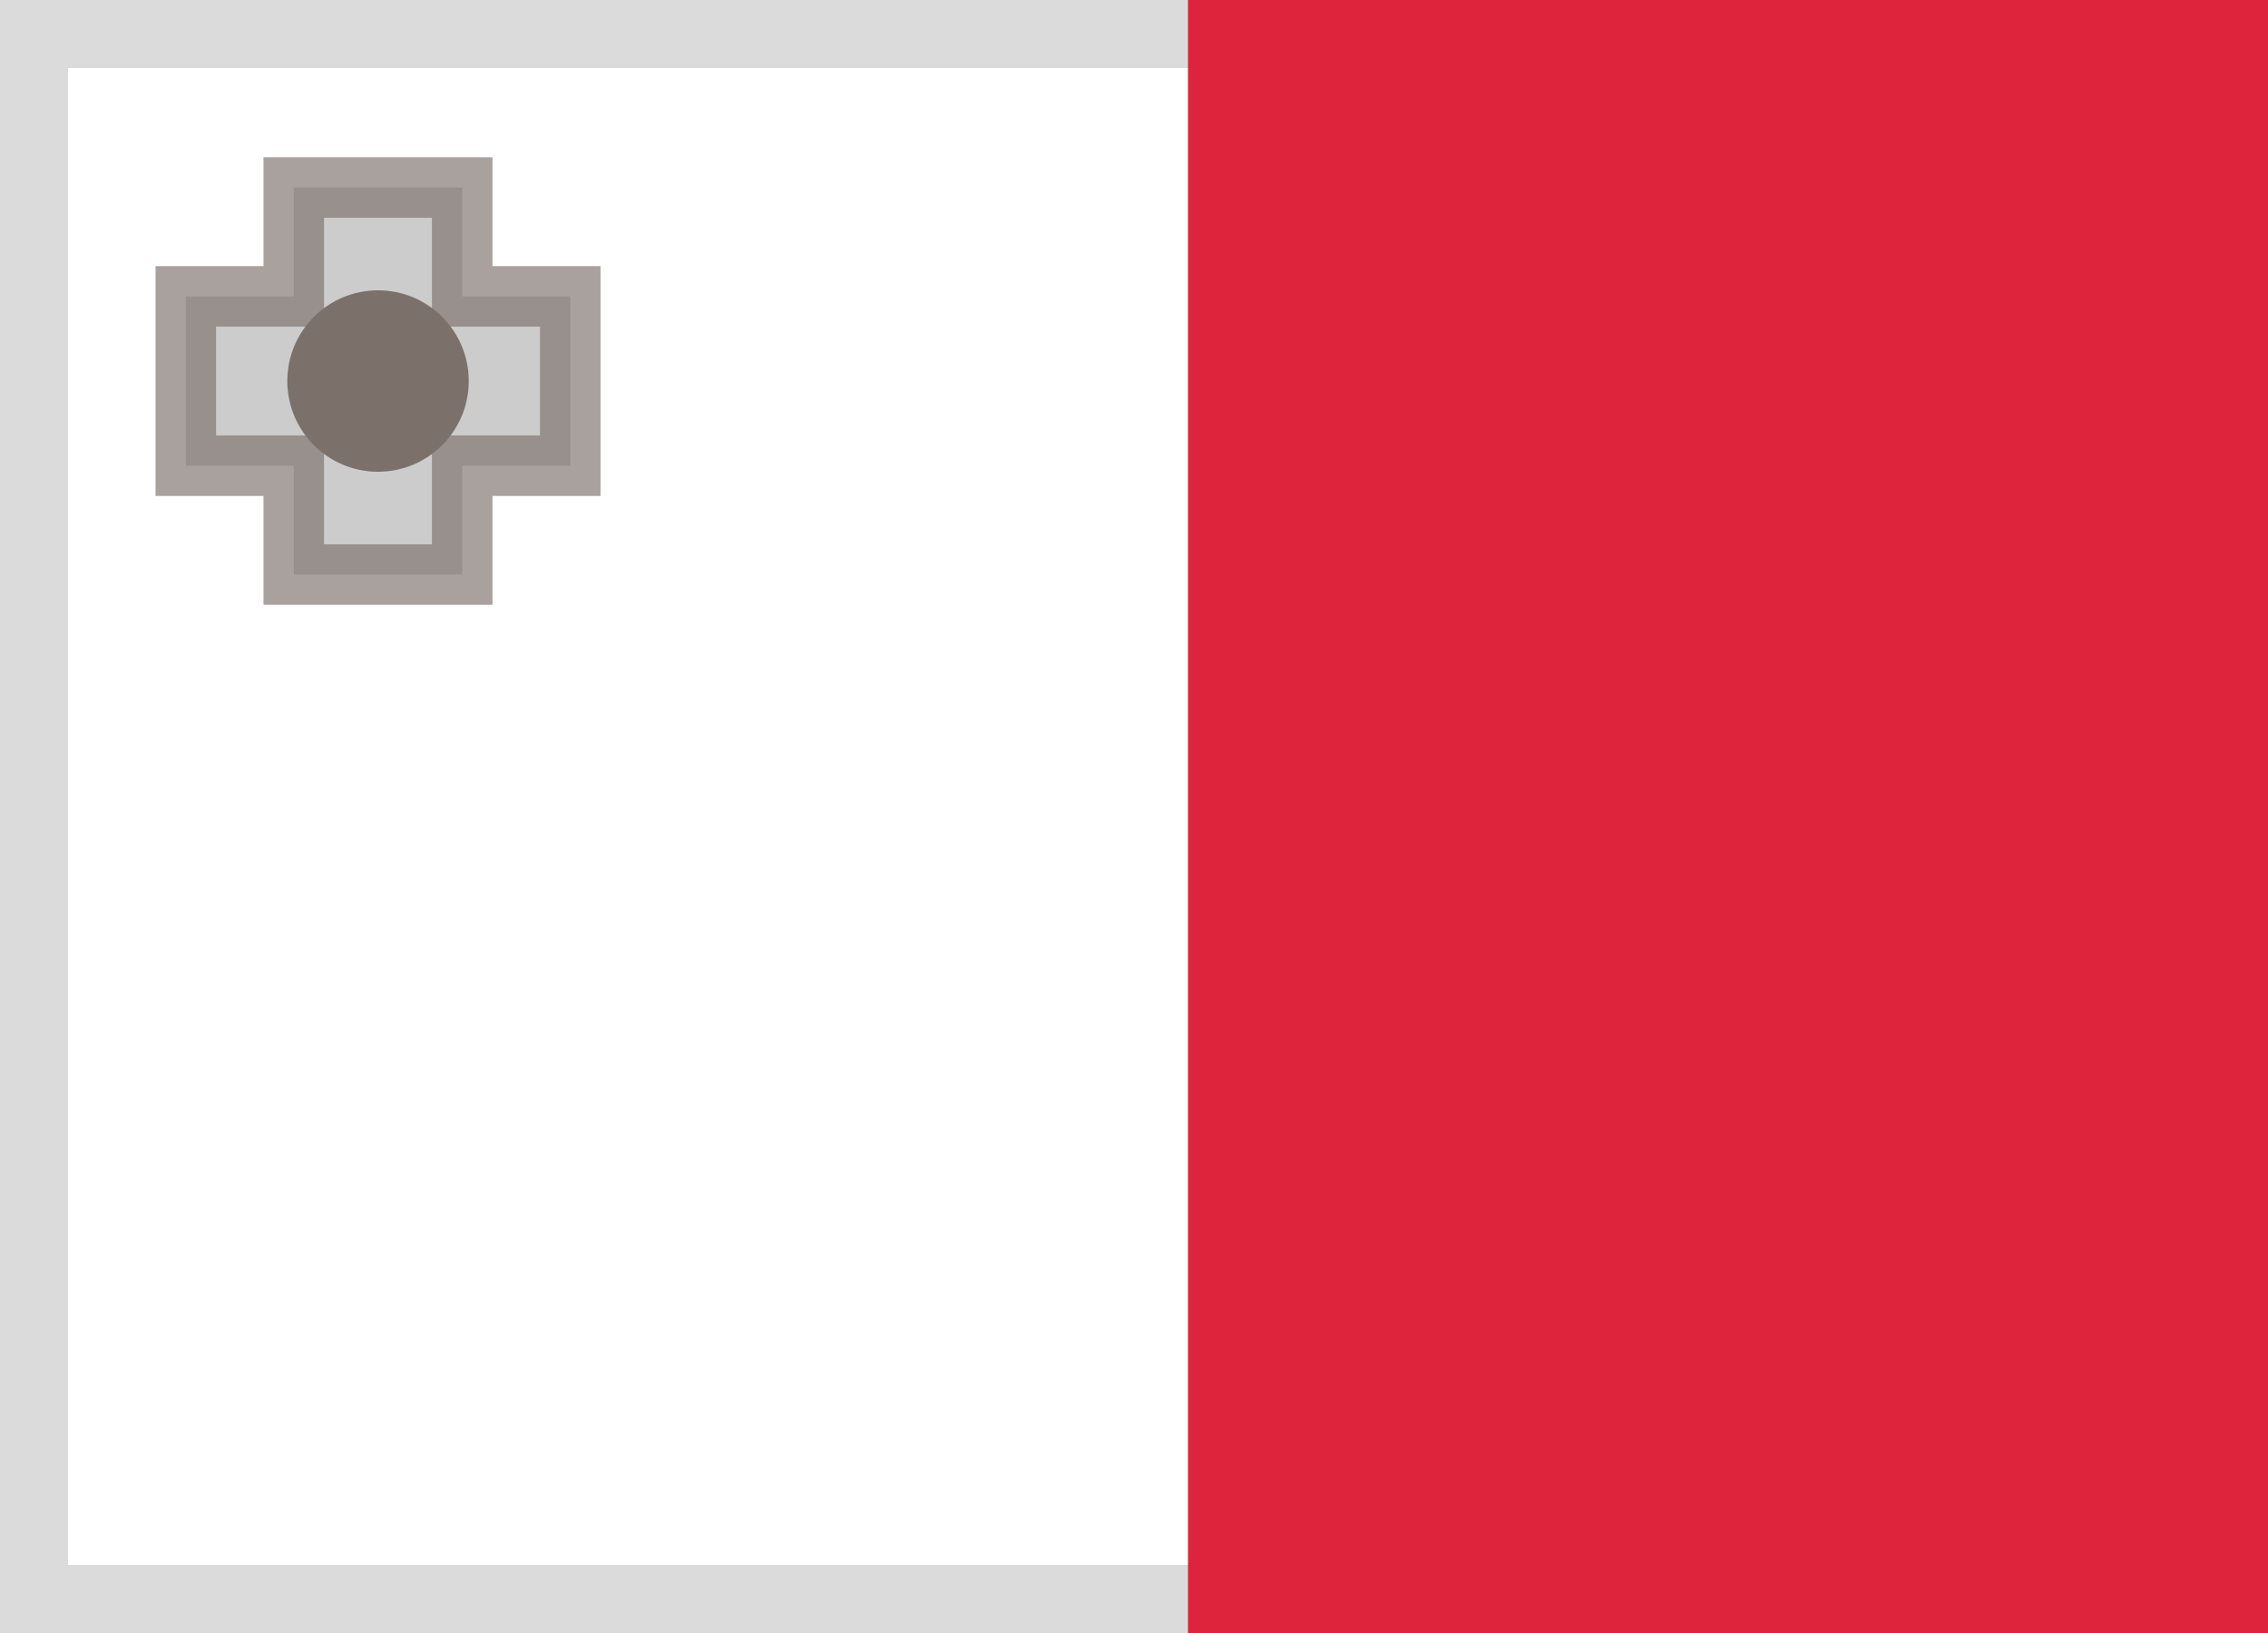
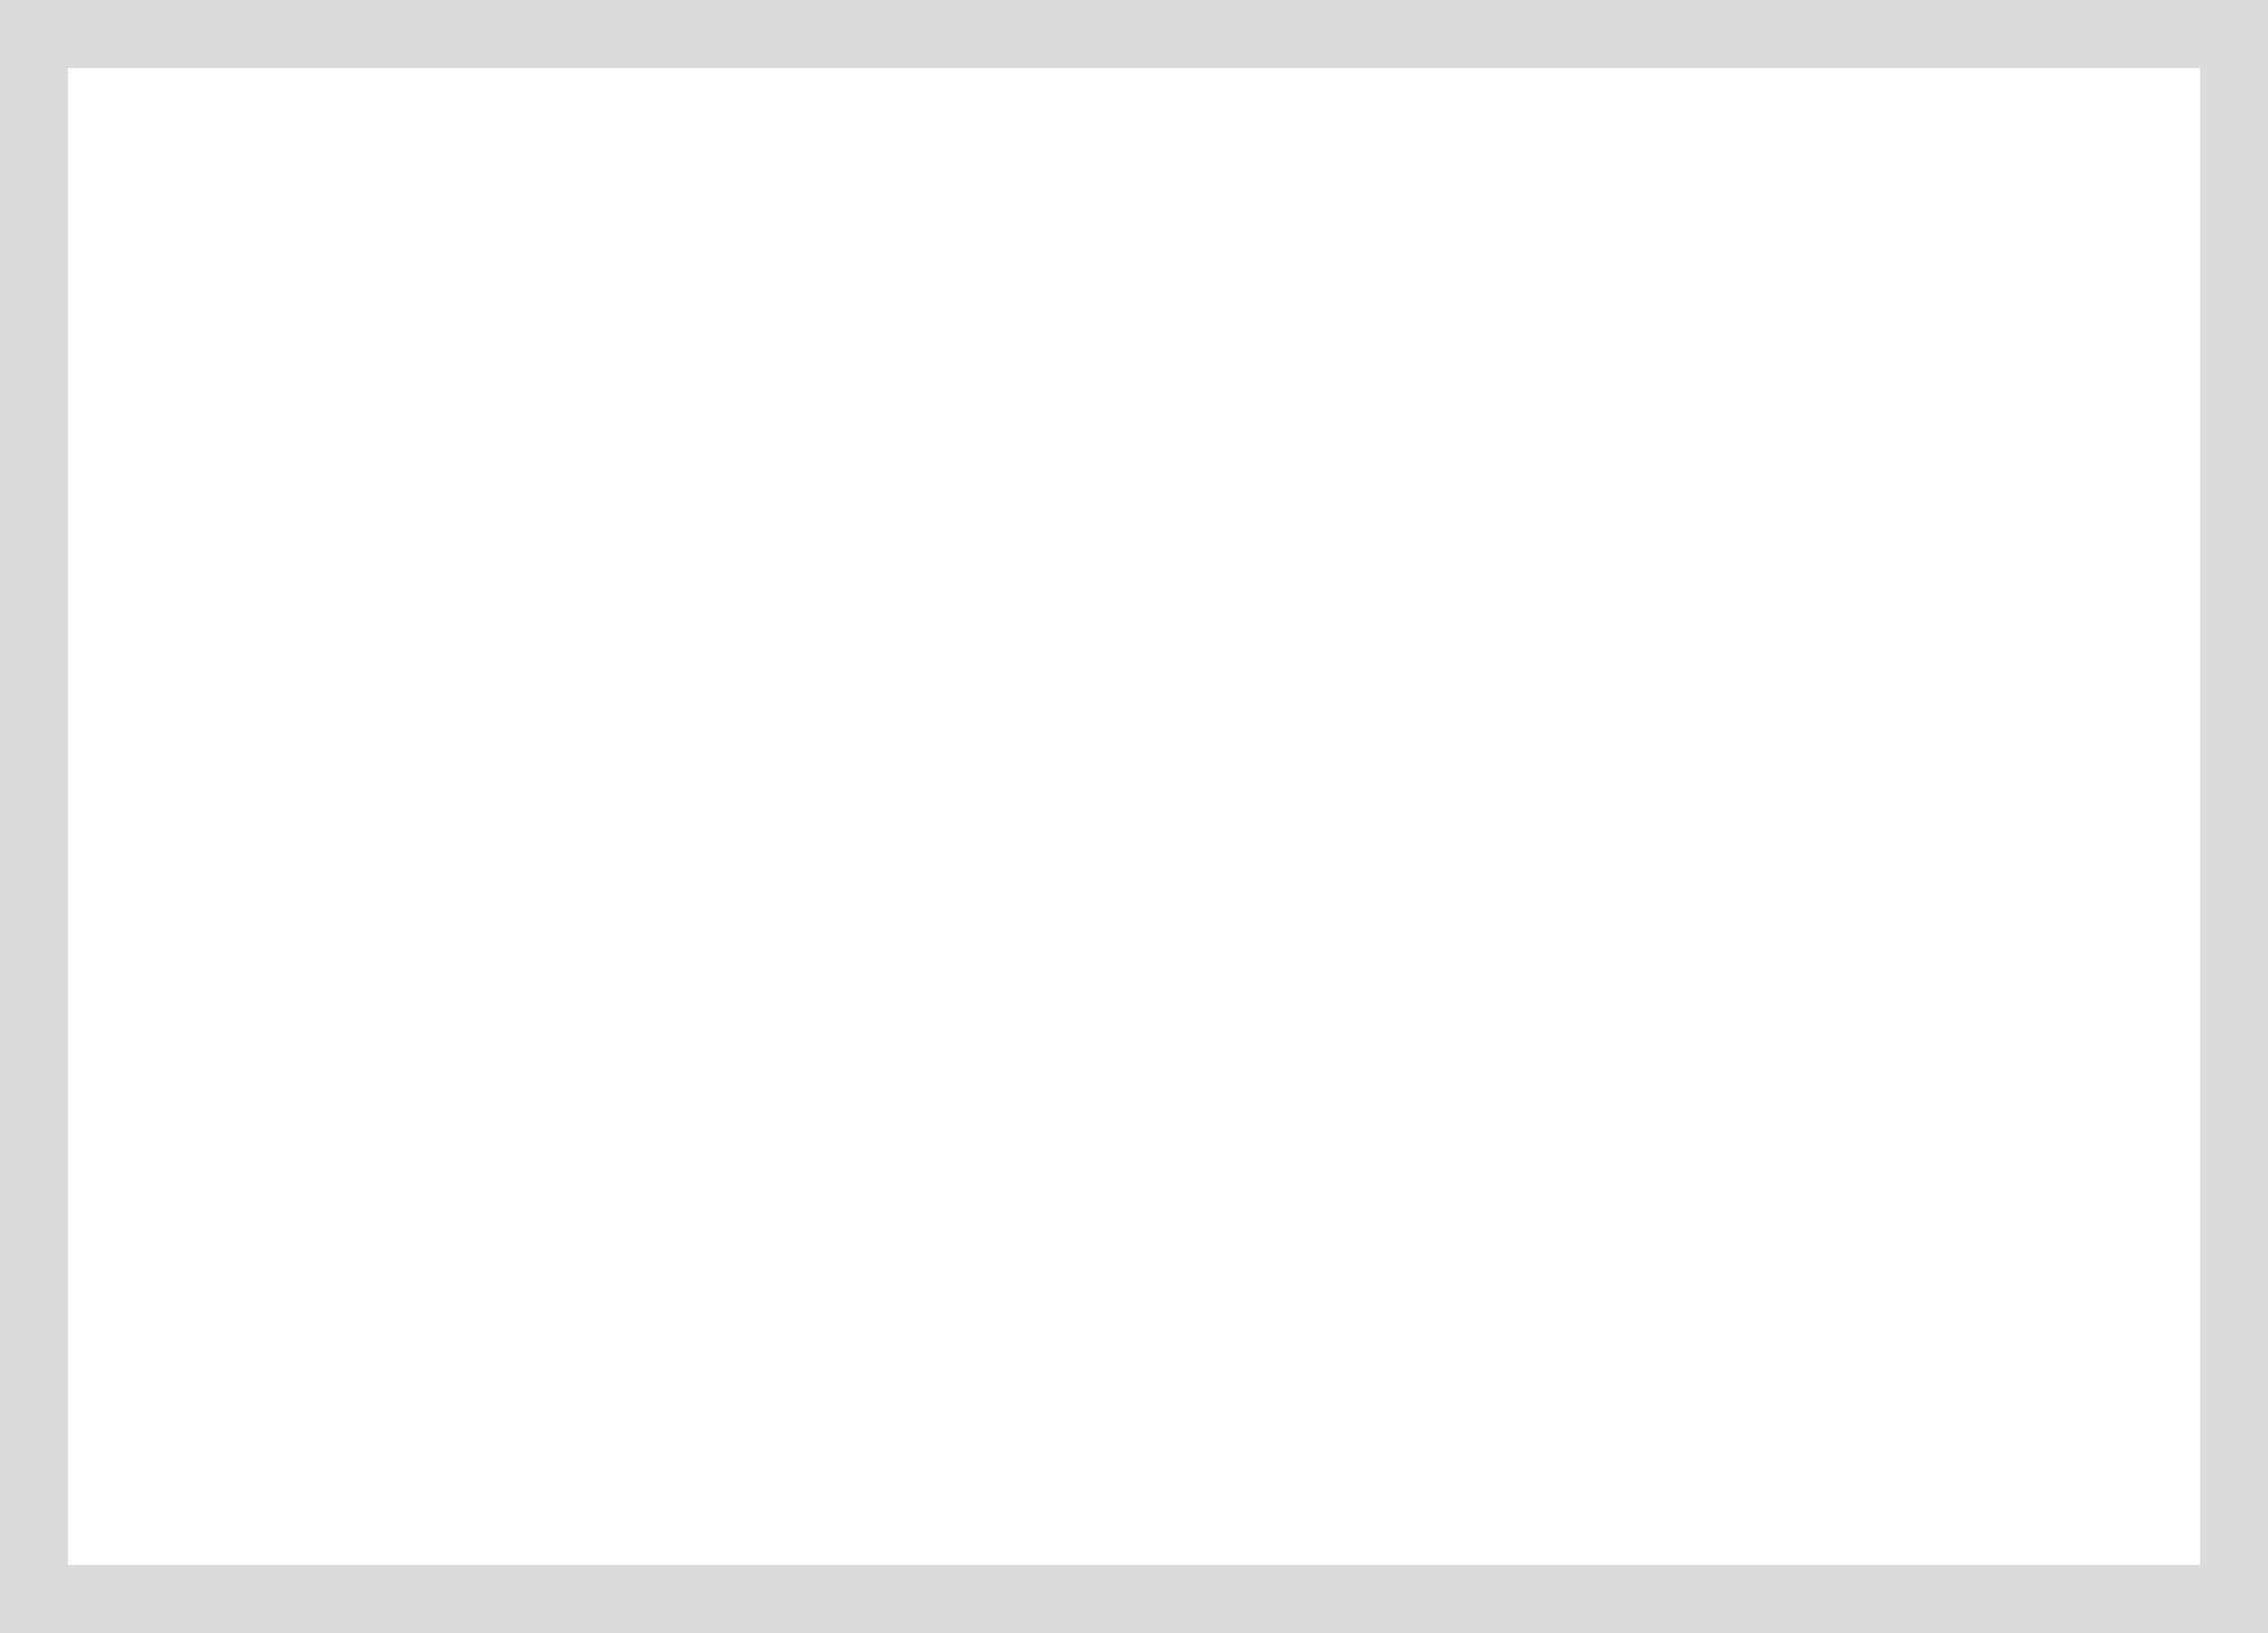
<svg xmlns="http://www.w3.org/2000/svg" width="25" height="18" viewBox="0 0 25 18">
  <defs>
-     <rect id="mt-a" width="25" height="18" />
-   </defs>
+     </defs>
  <g fill="none" fill-rule="evenodd">
    <rect width="24.5" height="17.5" x=".25" y=".25" stroke="#DBDBDB" stroke-width="1" />
-     <rect width="11.905" height="18" x="13.095" fill="#DE233C" />
-     <path fill="#CCCCCD" stroke="#7B716A" stroke-opacity=".66" stroke-width=".667" d="M5.095,3.267 L6.286,3.267 L6.286,5.133 L5.095,5.133 L5.095,6.333 L3.238,6.333 L3.238,5.133 L2.048,5.133 L2.048,3.267 L3.238,3.267 L3.238,2.067 L5.095,2.067 L5.095,3.267 Z" />
-     <ellipse cx="4.167" cy="4.2" fill="#7B716A" rx="1" ry="1" />
  </g>
</svg>